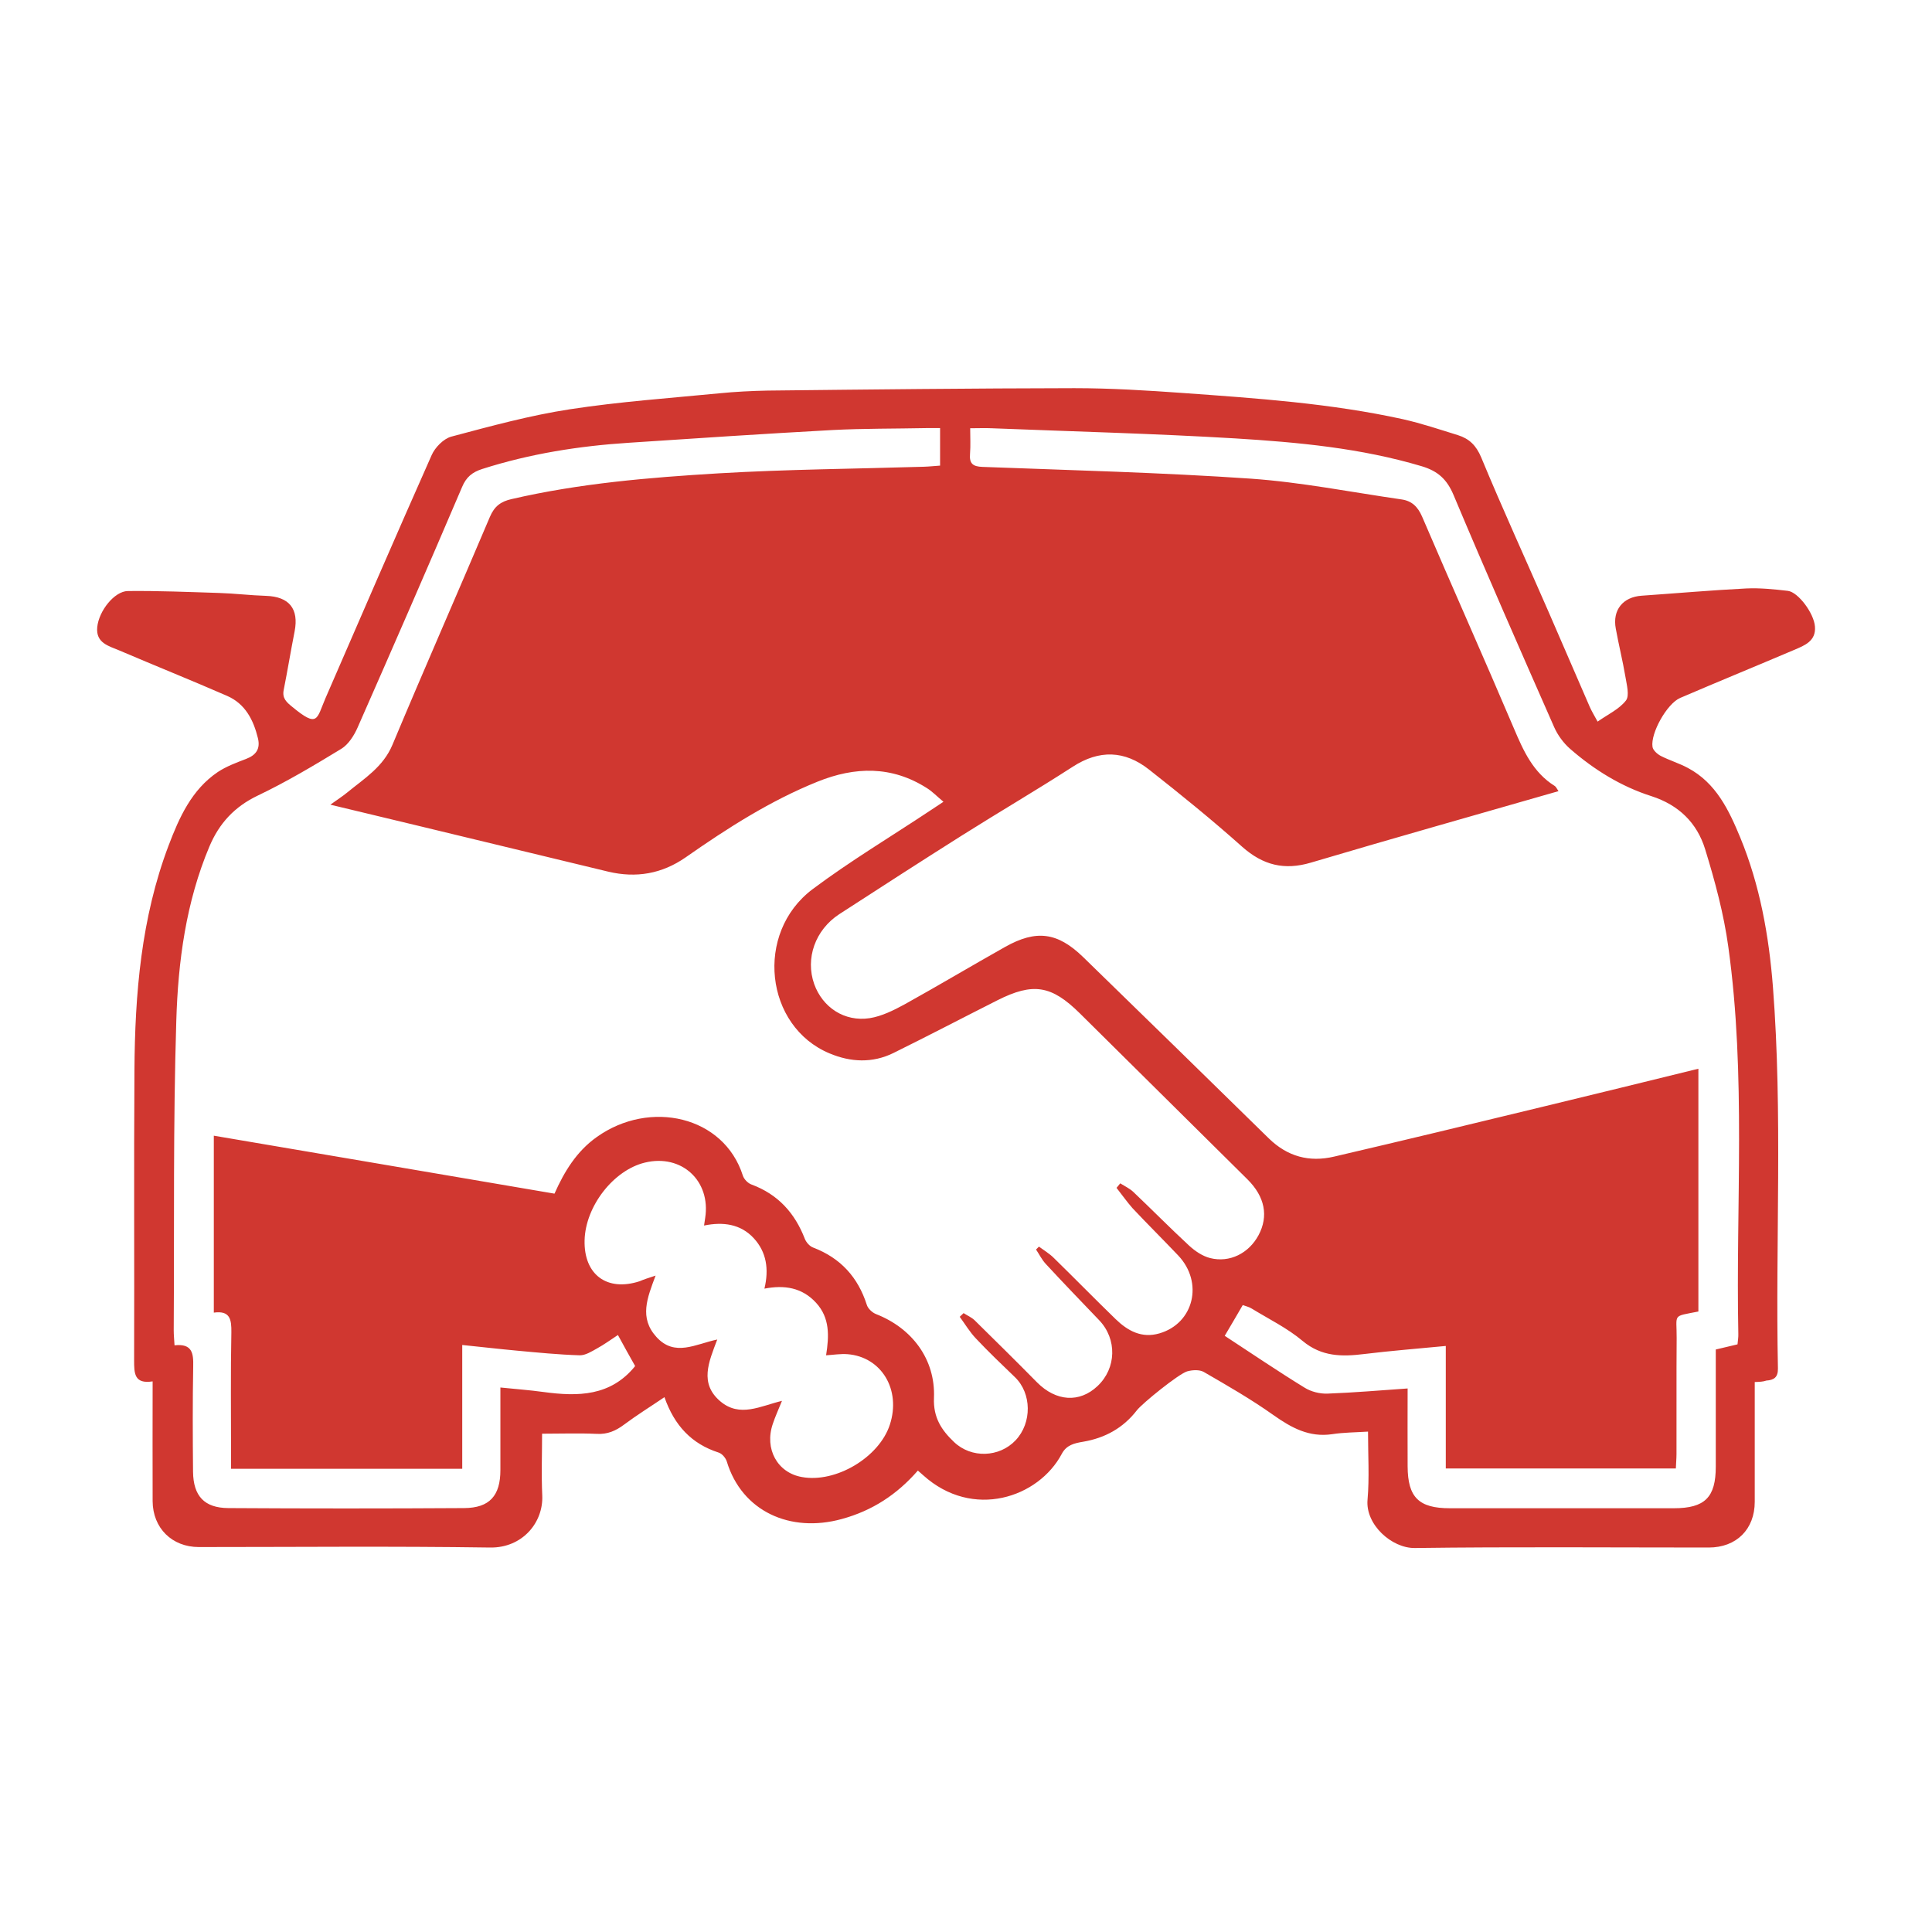
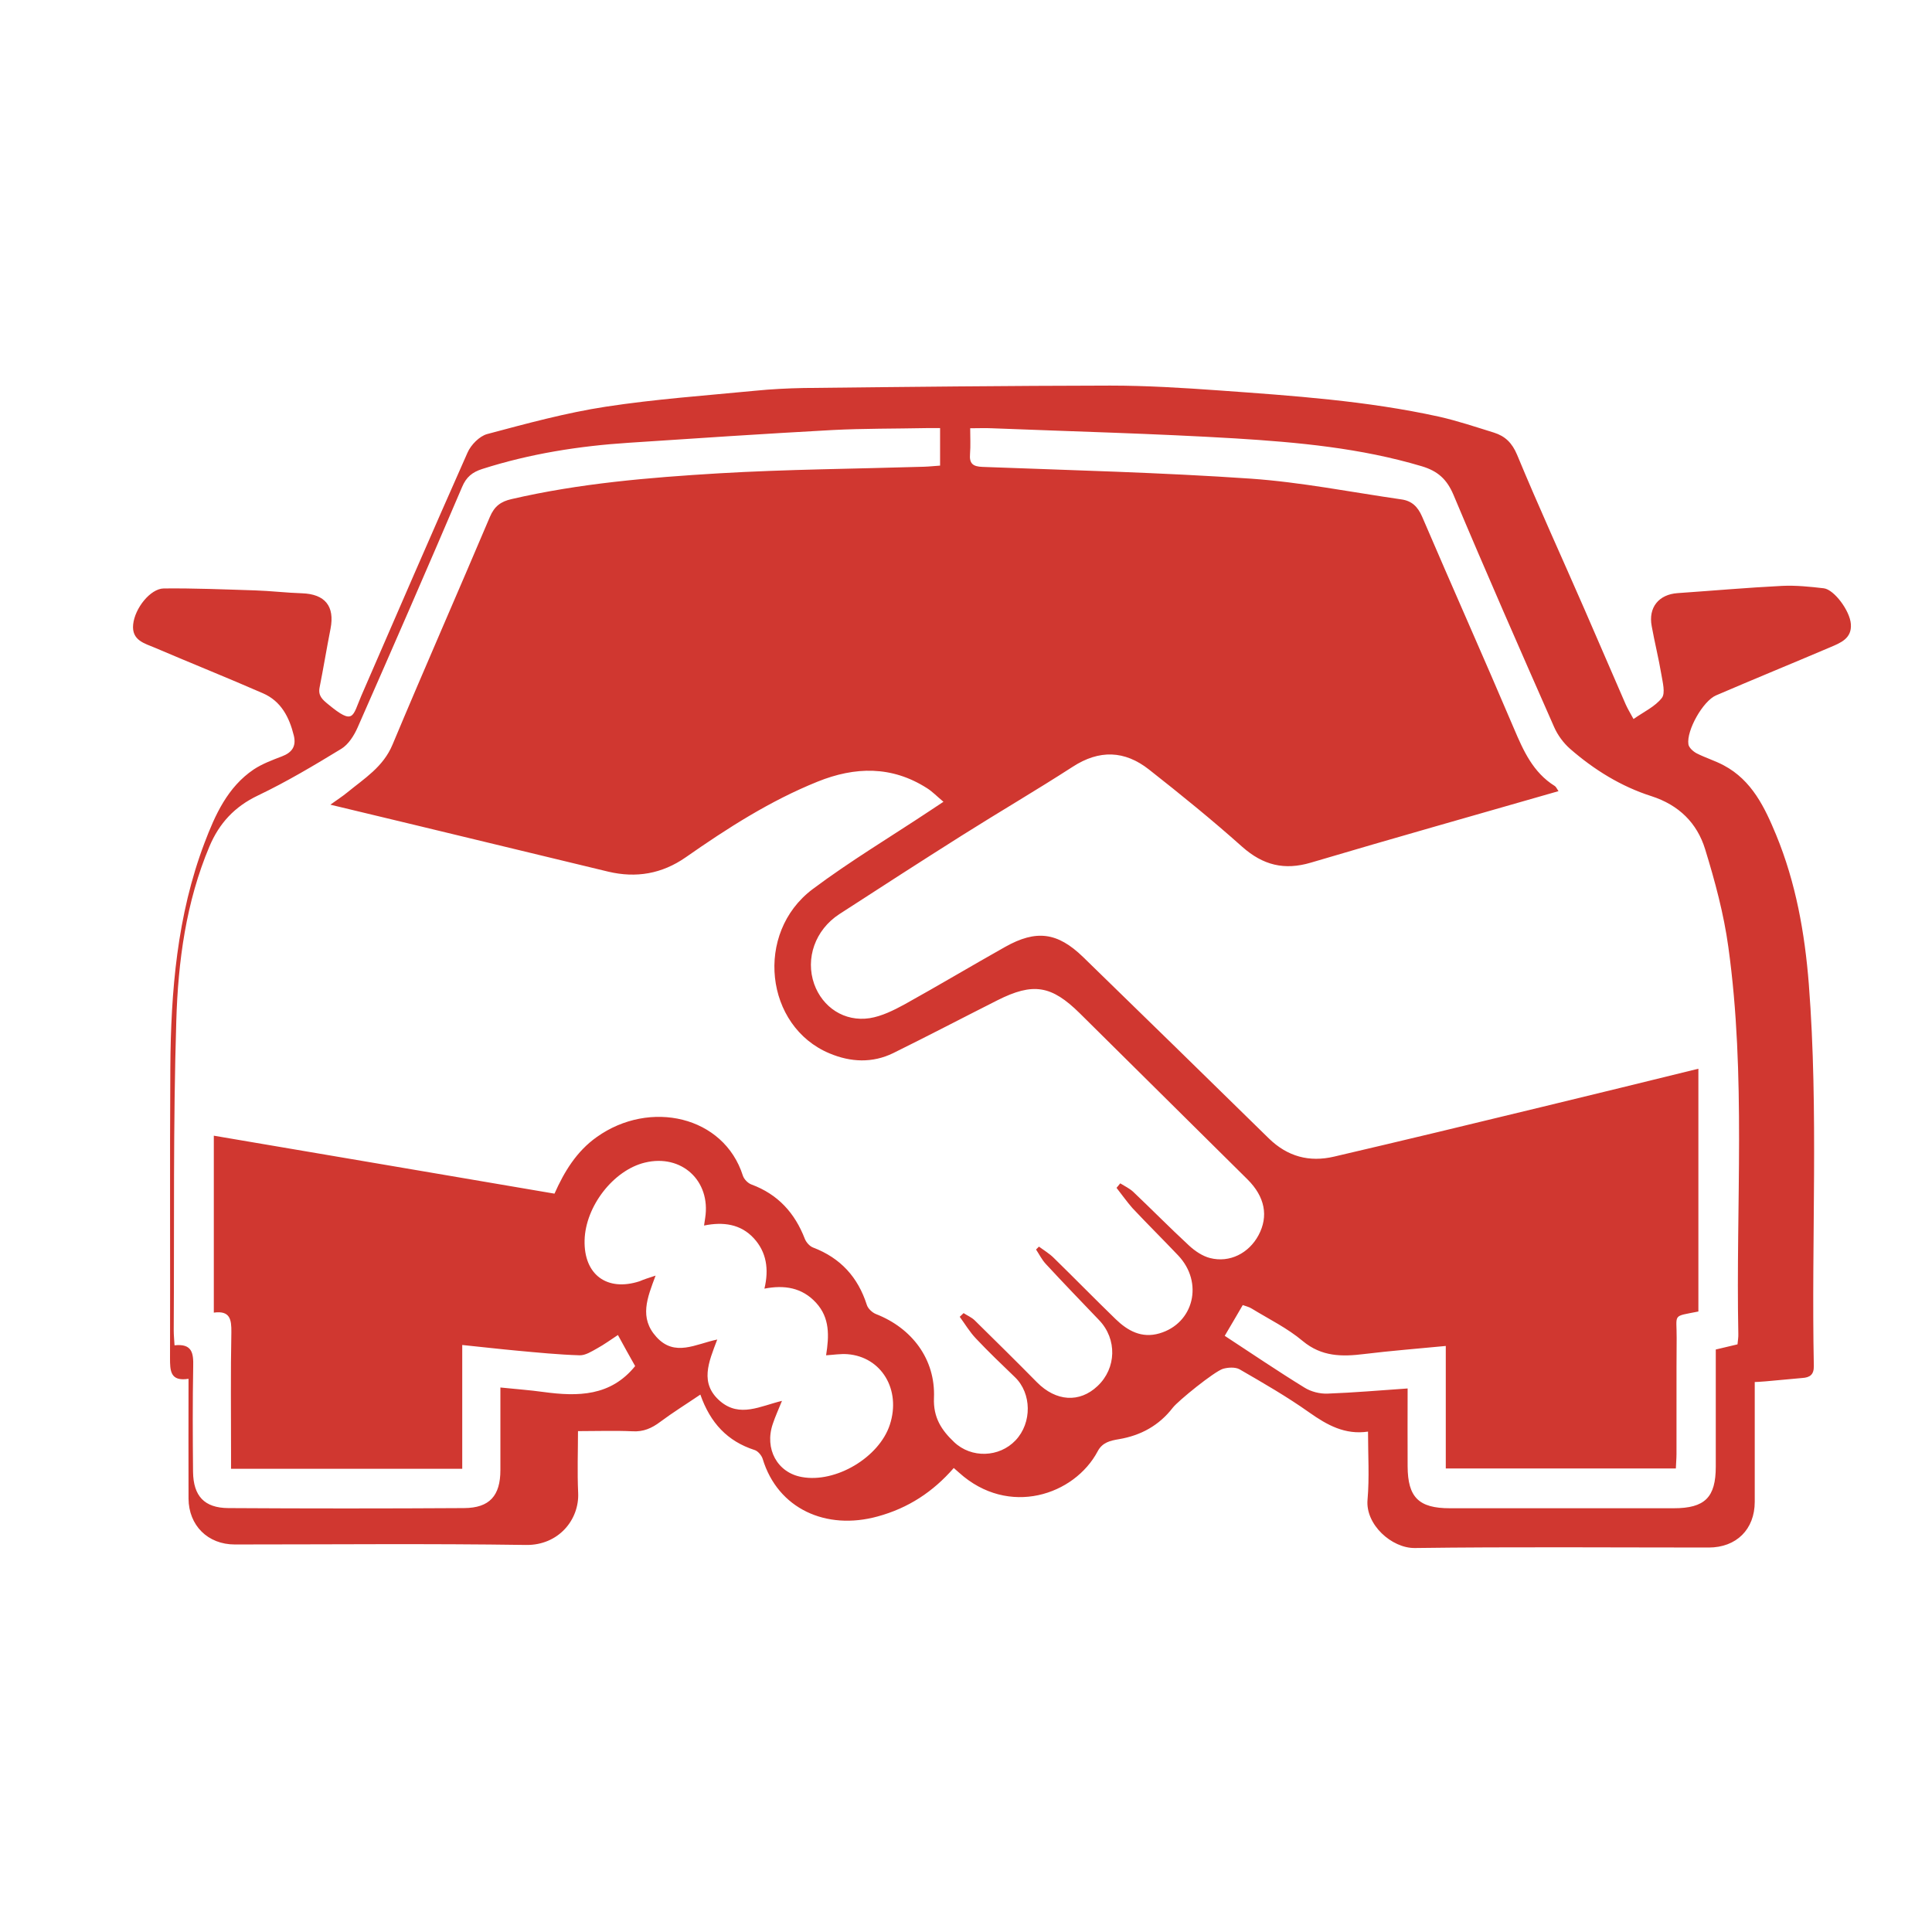
<svg xmlns="http://www.w3.org/2000/svg" xmlns:ns1="http://sodipodi.sourceforge.net/DTD/sodipodi-0.dtd" xmlns:ns2="http://www.inkscape.org/namespaces/inkscape" version="1.1" id="svg2" x="0px" y="0px" viewBox="0 0 1200 1200" style="enable-background:new 0 0 1200 1200;" xml:space="preserve" fill="#d03730">
  <style type="text/css">
	.st0{fill:#D03730;}
</style>
  <ns1:namedview bordercolor="#666666" borderopacity="1" gridtolerance="10" guidetolerance="10" id="namedview30" ns2:current-layer="svg2" ns2:cx="601.80919" ns2:cy="236.02069" ns2:pageopacity="0" ns2:pageshadow="2" ns2:window-height="876" ns2:window-maximized="1" ns2:window-width="1535" ns2:window-x="65" ns2:window-y="24" ns2:zoom="0.37249375" objecttolerance="10" pagecolor="#ffffff" showgrid="false">
	</ns1:namedview>
  <g>
-     <path class="st0" d="M1089.9,858.4c0,25.3,0,49.9,0,74.4c0,17.1-11.4,28.4-28.6,28.4c-60.8,0-121.7-0.5-182.5,0.3   c-14.4,0.2-30.8-14.6-29.4-30c1.2-13.8,0.3-27.7,0.3-42.3c-8,0.5-15.2,0.5-22.3,1.6c-14.3,2.1-25.3-4-36.5-11.9   c-13.8-9.8-28.6-18.3-43.3-26.8c-2.7-1.5-7.2-1.2-10.3-0.3c-5.4,1.7-27.8,19.8-31.2,24.2c-8.5,11-19.8,17.2-33.4,19.5   c-5.4,0.9-10.3,2-13.2,7.5c-14.4,27.2-55.3,41.1-86.1,13.3c-1-0.9-2-1.7-3.3-2.9c-12.9,14.8-28.2,24.9-47.3,30.1   c-31.9,8.8-62-4.7-71.4-35.8c-0.7-2.2-3-4.9-5.1-5.5c-16.7-5.4-27.4-16.7-33.6-34.4c-8.7,5.9-17.1,11.1-25,17   c-5.2,3.9-10.4,6.2-17.1,5.8c-11-0.5-22-0.1-33.9-0.1c0,12.2-0.5,25.3,0.1,38.3c0.8,16.7-12.2,32.7-32.4,32.4   c-60.3-0.9-120.6-0.3-180.9-0.3c-16.7,0-28.6-11.8-28.7-28.5c-0.1-24.5,0-49,0-74.4c-11.5,1.8-11.5-5.1-11.5-13.2   c0.2-60-0.2-120.1,0.2-180.1c0.3-47.5,4.2-94.6,21.2-139.5c6.6-17.4,14.3-34.7,30.6-45.7c5.3-3.5,11.5-5.8,17.5-8.1   c6.3-2.4,9-6.3,7.4-12.9c-2.8-11.4-7.9-21.4-19.2-26.3c-22.2-9.7-44.7-18.7-66.9-28.2c-6.6-2.8-14.7-4.6-13.7-14.5   c1-10.1,10.7-22.3,19-22.4c18.9-0.2,37.8,0.6,56.7,1.2c9.7,0.3,19.5,1.5,29.2,1.8c14.3,0.5,20.4,8,17.7,22   c-2.4,12.2-4.4,24.4-6.8,36.5c-1,5.1,1.7,7.5,5.4,10.5c16,13.2,15,7.5,20.5-5.3c21.9-50.4,43.7-100.9,66-151.1   c2.1-4.8,7.4-10.2,12.2-11.5c24.4-6.5,48.9-13.2,73.7-17c30.7-4.7,61.8-6.9,92.7-9.9c10-1,20.1-1.5,30.1-1.7   c63.5-0.7,127-1.4,190.5-1.5c22.5,0,45.1,1.4,67.5,3c45.8,3.3,91.7,6.4,136.7,16.3c11.5,2.6,22.8,6.4,34.1,9.9   c7,2.2,11.3,6.4,14.4,13.8c13.3,32.1,27.8,63.7,41.7,95.6c8.6,19.7,17.1,39.6,25.7,59.3c1.2,2.7,2.7,5.2,4.9,9.2   c6.4-4.5,13.4-7.7,17.6-13.1c2.3-3,0.5-9.7-0.3-14.6c-1.7-10.1-4.2-20-6-30c-2.2-11.6,4.4-19.7,16.1-20.5   c21.6-1.5,43.2-3.4,64.9-4.5c8.6-0.4,17.3,0.5,25.9,1.5c6.4,0.8,16.2,13.9,16.8,22.2c0.7,9-6.4,11.7-13,14.5   c-23.5,10-47.2,19.7-70.7,29.8c-8.2,3.5-18.5,21.9-17.2,30.4c0.3,2.1,3,4.5,5.1,5.6c5.5,2.8,11.5,4.6,16.9,7.5   c17.5,9.3,25.5,26.3,32.5,43.2c12.2,29.6,17.8,60.9,20.3,92.8c6.1,78.9,1.5,158,3.1,237c0.1,5.5-2.5,7.2-7.2,7.5   C1095.2,858.2,1093,858.3,1089.9,858.4z M693.5,737.8c0.8-0.9,1.5-1.9,2.3-2.8c2.7,1.7,5.7,3.1,8,5.2c11.7,11.1,23,22.6,34.8,33.5   c3.7,3.4,8.3,6.5,13,7.7c12.2,3.1,24.1-3,30.1-14.2c6.3-11.8,4-23.9-6.9-34.7c-34.7-34.4-69.4-68.7-104.1-103.1   c-17.6-17.4-29-19.3-51.2-8.1c-21.6,10.9-43,22.1-64.7,32.8c-12.9,6.3-26.4,5.7-39.5,0.2c-40.2-16.7-46.8-74.8-10.6-102   c23.5-17.6,48.8-32.7,73.3-49c2.4-1.6,4.7-3.1,8-5.3c-4.1-3.4-6.9-6.4-10.3-8.5c-21.8-13.9-44.6-13.4-67.9-4   c-29.5,11.9-56,28.9-81.9,47c-14.8,10.3-30.8,13-48.1,8.9c-39.8-9.6-79.6-19.2-119.3-28.8c-17.3-4.2-34.6-8.3-53.3-12.8   c4.4-3.2,7.6-5.2,10.5-7.6c10.6-8.7,22.3-15.8,28.1-29.7c19.8-47.3,40.5-94.3,60.5-141.5c2.8-6.6,6.8-9.5,13.4-11   c42.3-9.8,85.4-13.4,128.6-16c42.4-2.5,85-2.8,127.5-4.1c3.4-0.1,6.8-0.5,10.1-0.7c0-8.2,0-15.4,0-23.3c-3.3,0-6,0-8.7,0   c-19.4,0.4-38.8,0.2-58.1,1.2c-42.2,2.3-84.3,5.1-126.4,7.9c-31,2-61.5,6.8-91.2,16.3c-6.2,2-9.9,5-12.5,11.2   c-21.3,49.9-43,99.7-64.9,149.4c-2.2,5-5.7,10.5-10.1,13.2c-16.9,10.3-34,20.5-51.8,29c-14.5,6.9-24,17.2-30.1,31.6   c-14.6,34.6-19.5,71.5-20.6,108.3c-2,64.1-1.2,128.2-1.6,192.3c0,2.9,0.3,5.8,0.5,9.3c11-1.2,11.8,4.9,11.6,13.1   c-0.4,21.8-0.3,43.7-0.1,65.5c0.2,15,7,22.4,21.9,22.5c48.8,0.3,97.7,0.3,146.5,0c15.8-0.1,22.5-7.7,22.5-23.6   c0-16.8,0-33.7,0-51.3c9.6,1,18.2,1.6,26.8,2.8c21.4,2.9,41.7,2.7,56.9-16.1c-3.4-6-6.9-12.3-10.7-19.3c-4.3,2.8-8.5,5.9-12.9,8.3   c-3.4,1.9-7.3,4.4-10.9,4.3c-13-0.4-26.1-1.7-39.1-2.9c-10.9-1-21.9-2.3-33.8-3.5c0,26.3,0,51.5,0,76.9c-48.2,0-95.5,0-143.6,0   c0-3.6,0-6.5,0-9.5c0-25.1-0.3-50.2,0.2-75.3c0.1-8-0.8-13.6-10.9-12.2c0-36.5,0-72.4,0-109.9c70.9,12,141,24,211.6,36   c6-13.5,13.6-26.2,26.3-35.2c32.9-23.4,78.9-13.1,90.7,24c0.7,2.2,3.1,4.7,5.3,5.5c16.5,6.1,27,17.7,33.2,33.8   c0.9,2.2,3,4.6,5.2,5.4c17,6.5,27.8,18.4,33.3,35.6c0.7,2.3,3.4,4.8,5.7,5.7c22.3,8.7,37,28,36,52.1c-0.5,12.2,4.7,20,12.5,27.4   c10.7,10.2,28.1,9.6,38.2-1.1c10.3-10.9,10-29.2-0.4-39.2c-8.2-7.9-16.5-15.8-24.3-24.1c-3.8-4-6.7-8.9-10-13.4   c0.8-0.8,1.6-1.5,2.4-2.3c2.3,1.5,4.9,2.6,6.8,4.4c13,12.8,26,25.6,38.8,38.6c11.8,11.9,26.4,12.9,37.6,2.3   c11.8-11.1,12.2-29.2,1-40.9c-11.1-11.6-22.3-23.2-33.2-35c-2.4-2.6-4-5.9-6-8.9c0.6-0.6,1.2-1.2,1.8-1.8c3.1,2.3,6.5,4.3,9.2,7   c12.9,12.6,25.5,25.5,38.4,38c7.5,7.3,16.2,12.1,27.2,8.9c21.4-6.2,27.6-31.6,11.7-48.4c-9.4-9.9-19.1-19.5-28.4-29.4   C699.9,746.4,696.8,742,693.5,737.8z M1054.9,663.8c0,50.6,0,100.8,0,150.8c-16.5,3.3-13.4,1.1-13.5,16.5c-0.2,24,0,48-0.1,72   c0,2.9-0.3,5.8-0.4,9c-47.8,0-94.8,0-142.9,0c0-25.5,0-50.4,0-76.1c-17.7,1.7-34.2,3-50.6,5c-13.8,1.7-26.4,1.8-38.3-8.1   c-9.5-8-21-13.6-31.6-20.1c-1.7-1.1-3.8-1.5-5.6-2.2c-4,6.8-7.6,13.1-11.2,19.1c16.8,11,33,22,49.6,32.2c4,2.5,9.5,3.9,14.3,3.7   c16.2-0.6,32.4-2,49.7-3.2c0,16.4-0.1,32.4,0,48.4c0.1,19.2,6.9,26,26.2,26c46.4,0,92.8,0,139.1,0c19.4,0,26.1-6.8,26.1-25.9   c0-24.2,0-48.5,0-72.7c4.8-1.1,9-2.1,13.5-3.2c0.2-2.3,0.6-4.5,0.5-6.6c-1.6-80.1,4.9-160.4-6.2-240.2   c-2.8-20.5-8.3-40.9-14.4-60.7c-5-16.3-16.3-27.5-33.4-33c-18.8-6-35.6-16.4-50.5-29.4c-4.1-3.6-7.7-8.5-9.9-13.5   c-21.1-47.9-42.2-95.9-62.5-144.2c-4.1-9.7-9.7-14.8-19.7-17.8c-37.9-11.3-76.8-14.9-115.9-17.3c-50.3-3-100.8-4.3-151.2-6.3   c-4-0.2-8.1,0-13.4,0c0,5.8,0.3,10.9-0.1,15.9c-0.5,6,1.7,7.9,7.8,8.1c55.6,2.1,111.2,3.5,166.6,7.3c31.3,2.2,62.4,8.4,93.6,12.9   c6.4,0.9,10.1,4.5,12.8,10.7c18.8,43.9,38.3,87.5,57,131.5c5.9,13.9,11.9,27.4,25.4,35.8c0.8,0.5,1.2,1.6,2.3,3.2   c-51.8,14.9-102.9,29.3-153.8,44.4c-16.5,4.9-29.7,1.6-42.6-9.8c-18.7-16.7-38.2-32.5-57.9-48c-15.1-11.9-30.9-12.5-47.5-1.7   c-22.6,14.6-45.9,28.2-68.7,42.6c-25.5,16.1-50.9,32.5-76.2,48.9c-15,9.8-21.2,27.5-15.6,43.4c5.2,14.5,18.8,23.6,34.5,21.2   c7.5-1.2,14.9-4.9,21.7-8.6c20.9-11.6,41.5-23.9,62.3-35.6c19.5-11,32.7-9.1,48.5,6.2c38.5,37.5,77,75,115.4,112.7   c11.6,11.3,25.1,14.9,40.5,11.3c43.3-10.1,86.5-20.5,129.7-31C990.7,679.6,1022.7,671.7,1054.9,663.8z M407.2,792.3   c-5.2,13.9-10.3,26.2,0.5,38.1c11.4,12.6,24.3,4.4,37.8,1.6c-5.4,14.2-11.1,27.2,1.8,38.3c12.2,10.4,25,3,38.4-0.2   c-2.2,5.4-4.2,9.8-5.7,14.3c-5.3,15.5,2.8,30.3,18,33c21.1,3.9,48.1-12.2,54.7-32.5c7.1-21.7-5.2-42.2-26.4-43.8   c-4.2-0.3-8.5,0.4-13.2,0.7c1.9-12,2.4-23.2-6.2-32.6c-8.7-9.5-19.7-11.2-32.1-8.8c2.9-12.1,1.3-22.7-6.6-31.3   c-8.2-8.9-19.1-10.3-30.9-7.9c0.3-2.1,0.5-3.4,0.7-4.7c3.6-23.1-14.7-39.9-37.4-34.4c-19.6,4.7-37,27.2-37.5,48.3   c-0.5,21.3,13.9,32,34.2,25.4C399.8,794.7,402.6,793.8,407.2,792.3z" />
+     <path class="st0" d="M1089.9,858.4c0,25.3,0,49.9,0,74.4c0,17.1-11.4,28.4-28.6,28.4c-60.8,0-121.7-0.5-182.5,0.3   c-14.4,0.2-30.8-14.6-29.4-30c1.2-13.8,0.3-27.7,0.3-42.3c-14.3,2.1-25.3-4-36.5-11.9   c-13.8-9.8-28.6-18.3-43.3-26.8c-2.7-1.5-7.2-1.2-10.3-0.3c-5.4,1.7-27.8,19.8-31.2,24.2c-8.5,11-19.8,17.2-33.4,19.5   c-5.4,0.9-10.3,2-13.2,7.5c-14.4,27.2-55.3,41.1-86.1,13.3c-1-0.9-2-1.7-3.3-2.9c-12.9,14.8-28.2,24.9-47.3,30.1   c-31.9,8.8-62-4.7-71.4-35.8c-0.7-2.2-3-4.9-5.1-5.5c-16.7-5.4-27.4-16.7-33.6-34.4c-8.7,5.9-17.1,11.1-25,17   c-5.2,3.9-10.4,6.2-17.1,5.8c-11-0.5-22-0.1-33.9-0.1c0,12.2-0.5,25.3,0.1,38.3c0.8,16.7-12.2,32.7-32.4,32.4   c-60.3-0.9-120.6-0.3-180.9-0.3c-16.7,0-28.6-11.8-28.7-28.5c-0.1-24.5,0-49,0-74.4c-11.5,1.8-11.5-5.1-11.5-13.2   c0.2-60-0.2-120.1,0.2-180.1c0.3-47.5,4.2-94.6,21.2-139.5c6.6-17.4,14.3-34.7,30.6-45.7c5.3-3.5,11.5-5.8,17.5-8.1   c6.3-2.4,9-6.3,7.4-12.9c-2.8-11.4-7.9-21.4-19.2-26.3c-22.2-9.7-44.7-18.7-66.9-28.2c-6.6-2.8-14.7-4.6-13.7-14.5   c1-10.1,10.7-22.3,19-22.4c18.9-0.2,37.8,0.6,56.7,1.2c9.7,0.3,19.5,1.5,29.2,1.8c14.3,0.5,20.4,8,17.7,22   c-2.4,12.2-4.4,24.4-6.8,36.5c-1,5.1,1.7,7.5,5.4,10.5c16,13.2,15,7.5,20.5-5.3c21.9-50.4,43.7-100.9,66-151.1   c2.1-4.8,7.4-10.2,12.2-11.5c24.4-6.5,48.9-13.2,73.7-17c30.7-4.7,61.8-6.9,92.7-9.9c10-1,20.1-1.5,30.1-1.7   c63.5-0.7,127-1.4,190.5-1.5c22.5,0,45.1,1.4,67.5,3c45.8,3.3,91.7,6.4,136.7,16.3c11.5,2.6,22.8,6.4,34.1,9.9   c7,2.2,11.3,6.4,14.4,13.8c13.3,32.1,27.8,63.7,41.7,95.6c8.6,19.7,17.1,39.6,25.7,59.3c1.2,2.7,2.7,5.2,4.9,9.2   c6.4-4.5,13.4-7.7,17.6-13.1c2.3-3,0.5-9.7-0.3-14.6c-1.7-10.1-4.2-20-6-30c-2.2-11.6,4.4-19.7,16.1-20.5   c21.6-1.5,43.2-3.4,64.9-4.5c8.6-0.4,17.3,0.5,25.9,1.5c6.4,0.8,16.2,13.9,16.8,22.2c0.7,9-6.4,11.7-13,14.5   c-23.5,10-47.2,19.7-70.7,29.8c-8.2,3.5-18.5,21.9-17.2,30.4c0.3,2.1,3,4.5,5.1,5.6c5.5,2.8,11.5,4.6,16.9,7.5   c17.5,9.3,25.5,26.3,32.5,43.2c12.2,29.6,17.8,60.9,20.3,92.8c6.1,78.9,1.5,158,3.1,237c0.1,5.5-2.5,7.2-7.2,7.5   C1095.2,858.2,1093,858.3,1089.9,858.4z M693.5,737.8c0.8-0.9,1.5-1.9,2.3-2.8c2.7,1.7,5.7,3.1,8,5.2c11.7,11.1,23,22.6,34.8,33.5   c3.7,3.4,8.3,6.5,13,7.7c12.2,3.1,24.1-3,30.1-14.2c6.3-11.8,4-23.9-6.9-34.7c-34.7-34.4-69.4-68.7-104.1-103.1   c-17.6-17.4-29-19.3-51.2-8.1c-21.6,10.9-43,22.1-64.7,32.8c-12.9,6.3-26.4,5.7-39.5,0.2c-40.2-16.7-46.8-74.8-10.6-102   c23.5-17.6,48.8-32.7,73.3-49c2.4-1.6,4.7-3.1,8-5.3c-4.1-3.4-6.9-6.4-10.3-8.5c-21.8-13.9-44.6-13.4-67.9-4   c-29.5,11.9-56,28.9-81.9,47c-14.8,10.3-30.8,13-48.1,8.9c-39.8-9.6-79.6-19.2-119.3-28.8c-17.3-4.2-34.6-8.3-53.3-12.8   c4.4-3.2,7.6-5.2,10.5-7.6c10.6-8.7,22.3-15.8,28.1-29.7c19.8-47.3,40.5-94.3,60.5-141.5c2.8-6.6,6.8-9.5,13.4-11   c42.3-9.8,85.4-13.4,128.6-16c42.4-2.5,85-2.8,127.5-4.1c3.4-0.1,6.8-0.5,10.1-0.7c0-8.2,0-15.4,0-23.3c-3.3,0-6,0-8.7,0   c-19.4,0.4-38.8,0.2-58.1,1.2c-42.2,2.3-84.3,5.1-126.4,7.9c-31,2-61.5,6.8-91.2,16.3c-6.2,2-9.9,5-12.5,11.2   c-21.3,49.9-43,99.7-64.9,149.4c-2.2,5-5.7,10.5-10.1,13.2c-16.9,10.3-34,20.5-51.8,29c-14.5,6.9-24,17.2-30.1,31.6   c-14.6,34.6-19.5,71.5-20.6,108.3c-2,64.1-1.2,128.2-1.6,192.3c0,2.9,0.3,5.8,0.5,9.3c11-1.2,11.8,4.9,11.6,13.1   c-0.4,21.8-0.3,43.7-0.1,65.5c0.2,15,7,22.4,21.9,22.5c48.8,0.3,97.7,0.3,146.5,0c15.8-0.1,22.5-7.7,22.5-23.6   c0-16.8,0-33.7,0-51.3c9.6,1,18.2,1.6,26.8,2.8c21.4,2.9,41.7,2.7,56.9-16.1c-3.4-6-6.9-12.3-10.7-19.3c-4.3,2.8-8.5,5.9-12.9,8.3   c-3.4,1.9-7.3,4.4-10.9,4.3c-13-0.4-26.1-1.7-39.1-2.9c-10.9-1-21.9-2.3-33.8-3.5c0,26.3,0,51.5,0,76.9c-48.2,0-95.5,0-143.6,0   c0-3.6,0-6.5,0-9.5c0-25.1-0.3-50.2,0.2-75.3c0.1-8-0.8-13.6-10.9-12.2c0-36.5,0-72.4,0-109.9c70.9,12,141,24,211.6,36   c6-13.5,13.6-26.2,26.3-35.2c32.9-23.4,78.9-13.1,90.7,24c0.7,2.2,3.1,4.7,5.3,5.5c16.5,6.1,27,17.7,33.2,33.8   c0.9,2.2,3,4.6,5.2,5.4c17,6.5,27.8,18.4,33.3,35.6c0.7,2.3,3.4,4.8,5.7,5.7c22.3,8.7,37,28,36,52.1c-0.5,12.2,4.7,20,12.5,27.4   c10.7,10.2,28.1,9.6,38.2-1.1c10.3-10.9,10-29.2-0.4-39.2c-8.2-7.9-16.5-15.8-24.3-24.1c-3.8-4-6.7-8.9-10-13.4   c0.8-0.8,1.6-1.5,2.4-2.3c2.3,1.5,4.9,2.6,6.8,4.4c13,12.8,26,25.6,38.8,38.6c11.8,11.9,26.4,12.9,37.6,2.3   c11.8-11.1,12.2-29.2,1-40.9c-11.1-11.6-22.3-23.2-33.2-35c-2.4-2.6-4-5.9-6-8.9c0.6-0.6,1.2-1.2,1.8-1.8c3.1,2.3,6.5,4.3,9.2,7   c12.9,12.6,25.5,25.5,38.4,38c7.5,7.3,16.2,12.1,27.2,8.9c21.4-6.2,27.6-31.6,11.7-48.4c-9.4-9.9-19.1-19.5-28.4-29.4   C699.9,746.4,696.8,742,693.5,737.8z M1054.9,663.8c0,50.6,0,100.8,0,150.8c-16.5,3.3-13.4,1.1-13.5,16.5c-0.2,24,0,48-0.1,72   c0,2.9-0.3,5.8-0.4,9c-47.8,0-94.8,0-142.9,0c0-25.5,0-50.4,0-76.1c-17.7,1.7-34.2,3-50.6,5c-13.8,1.7-26.4,1.8-38.3-8.1   c-9.5-8-21-13.6-31.6-20.1c-1.7-1.1-3.8-1.5-5.6-2.2c-4,6.8-7.6,13.1-11.2,19.1c16.8,11,33,22,49.6,32.2c4,2.5,9.5,3.9,14.3,3.7   c16.2-0.6,32.4-2,49.7-3.2c0,16.4-0.1,32.4,0,48.4c0.1,19.2,6.9,26,26.2,26c46.4,0,92.8,0,139.1,0c19.4,0,26.1-6.8,26.1-25.9   c0-24.2,0-48.5,0-72.7c4.8-1.1,9-2.1,13.5-3.2c0.2-2.3,0.6-4.5,0.5-6.6c-1.6-80.1,4.9-160.4-6.2-240.2   c-2.8-20.5-8.3-40.9-14.4-60.7c-5-16.3-16.3-27.5-33.4-33c-18.8-6-35.6-16.4-50.5-29.4c-4.1-3.6-7.7-8.5-9.9-13.5   c-21.1-47.9-42.2-95.9-62.5-144.2c-4.1-9.7-9.7-14.8-19.7-17.8c-37.9-11.3-76.8-14.9-115.9-17.3c-50.3-3-100.8-4.3-151.2-6.3   c-4-0.2-8.1,0-13.4,0c0,5.8,0.3,10.9-0.1,15.9c-0.5,6,1.7,7.9,7.8,8.1c55.6,2.1,111.2,3.5,166.6,7.3c31.3,2.2,62.4,8.4,93.6,12.9   c6.4,0.9,10.1,4.5,12.8,10.7c18.8,43.9,38.3,87.5,57,131.5c5.9,13.9,11.9,27.4,25.4,35.8c0.8,0.5,1.2,1.6,2.3,3.2   c-51.8,14.9-102.9,29.3-153.8,44.4c-16.5,4.9-29.7,1.6-42.6-9.8c-18.7-16.7-38.2-32.5-57.9-48c-15.1-11.9-30.9-12.5-47.5-1.7   c-22.6,14.6-45.9,28.2-68.7,42.6c-25.5,16.1-50.9,32.5-76.2,48.9c-15,9.8-21.2,27.5-15.6,43.4c5.2,14.5,18.8,23.6,34.5,21.2   c7.5-1.2,14.9-4.9,21.7-8.6c20.9-11.6,41.5-23.9,62.3-35.6c19.5-11,32.7-9.1,48.5,6.2c38.5,37.5,77,75,115.4,112.7   c11.6,11.3,25.1,14.9,40.5,11.3c43.3-10.1,86.5-20.5,129.7-31C990.7,679.6,1022.7,671.7,1054.9,663.8z M407.2,792.3   c-5.2,13.9-10.3,26.2,0.5,38.1c11.4,12.6,24.3,4.4,37.8,1.6c-5.4,14.2-11.1,27.2,1.8,38.3c12.2,10.4,25,3,38.4-0.2   c-2.2,5.4-4.2,9.8-5.7,14.3c-5.3,15.5,2.8,30.3,18,33c21.1,3.9,48.1-12.2,54.7-32.5c7.1-21.7-5.2-42.2-26.4-43.8   c-4.2-0.3-8.5,0.4-13.2,0.7c1.9-12,2.4-23.2-6.2-32.6c-8.7-9.5-19.7-11.2-32.1-8.8c2.9-12.1,1.3-22.7-6.6-31.3   c-8.2-8.9-19.1-10.3-30.9-7.9c0.3-2.1,0.5-3.4,0.7-4.7c3.6-23.1-14.7-39.9-37.4-34.4c-19.6,4.7-37,27.2-37.5,48.3   c-0.5,21.3,13.9,32,34.2,25.4C399.8,794.7,402.6,793.8,407.2,792.3z" />
  </g>
</svg>